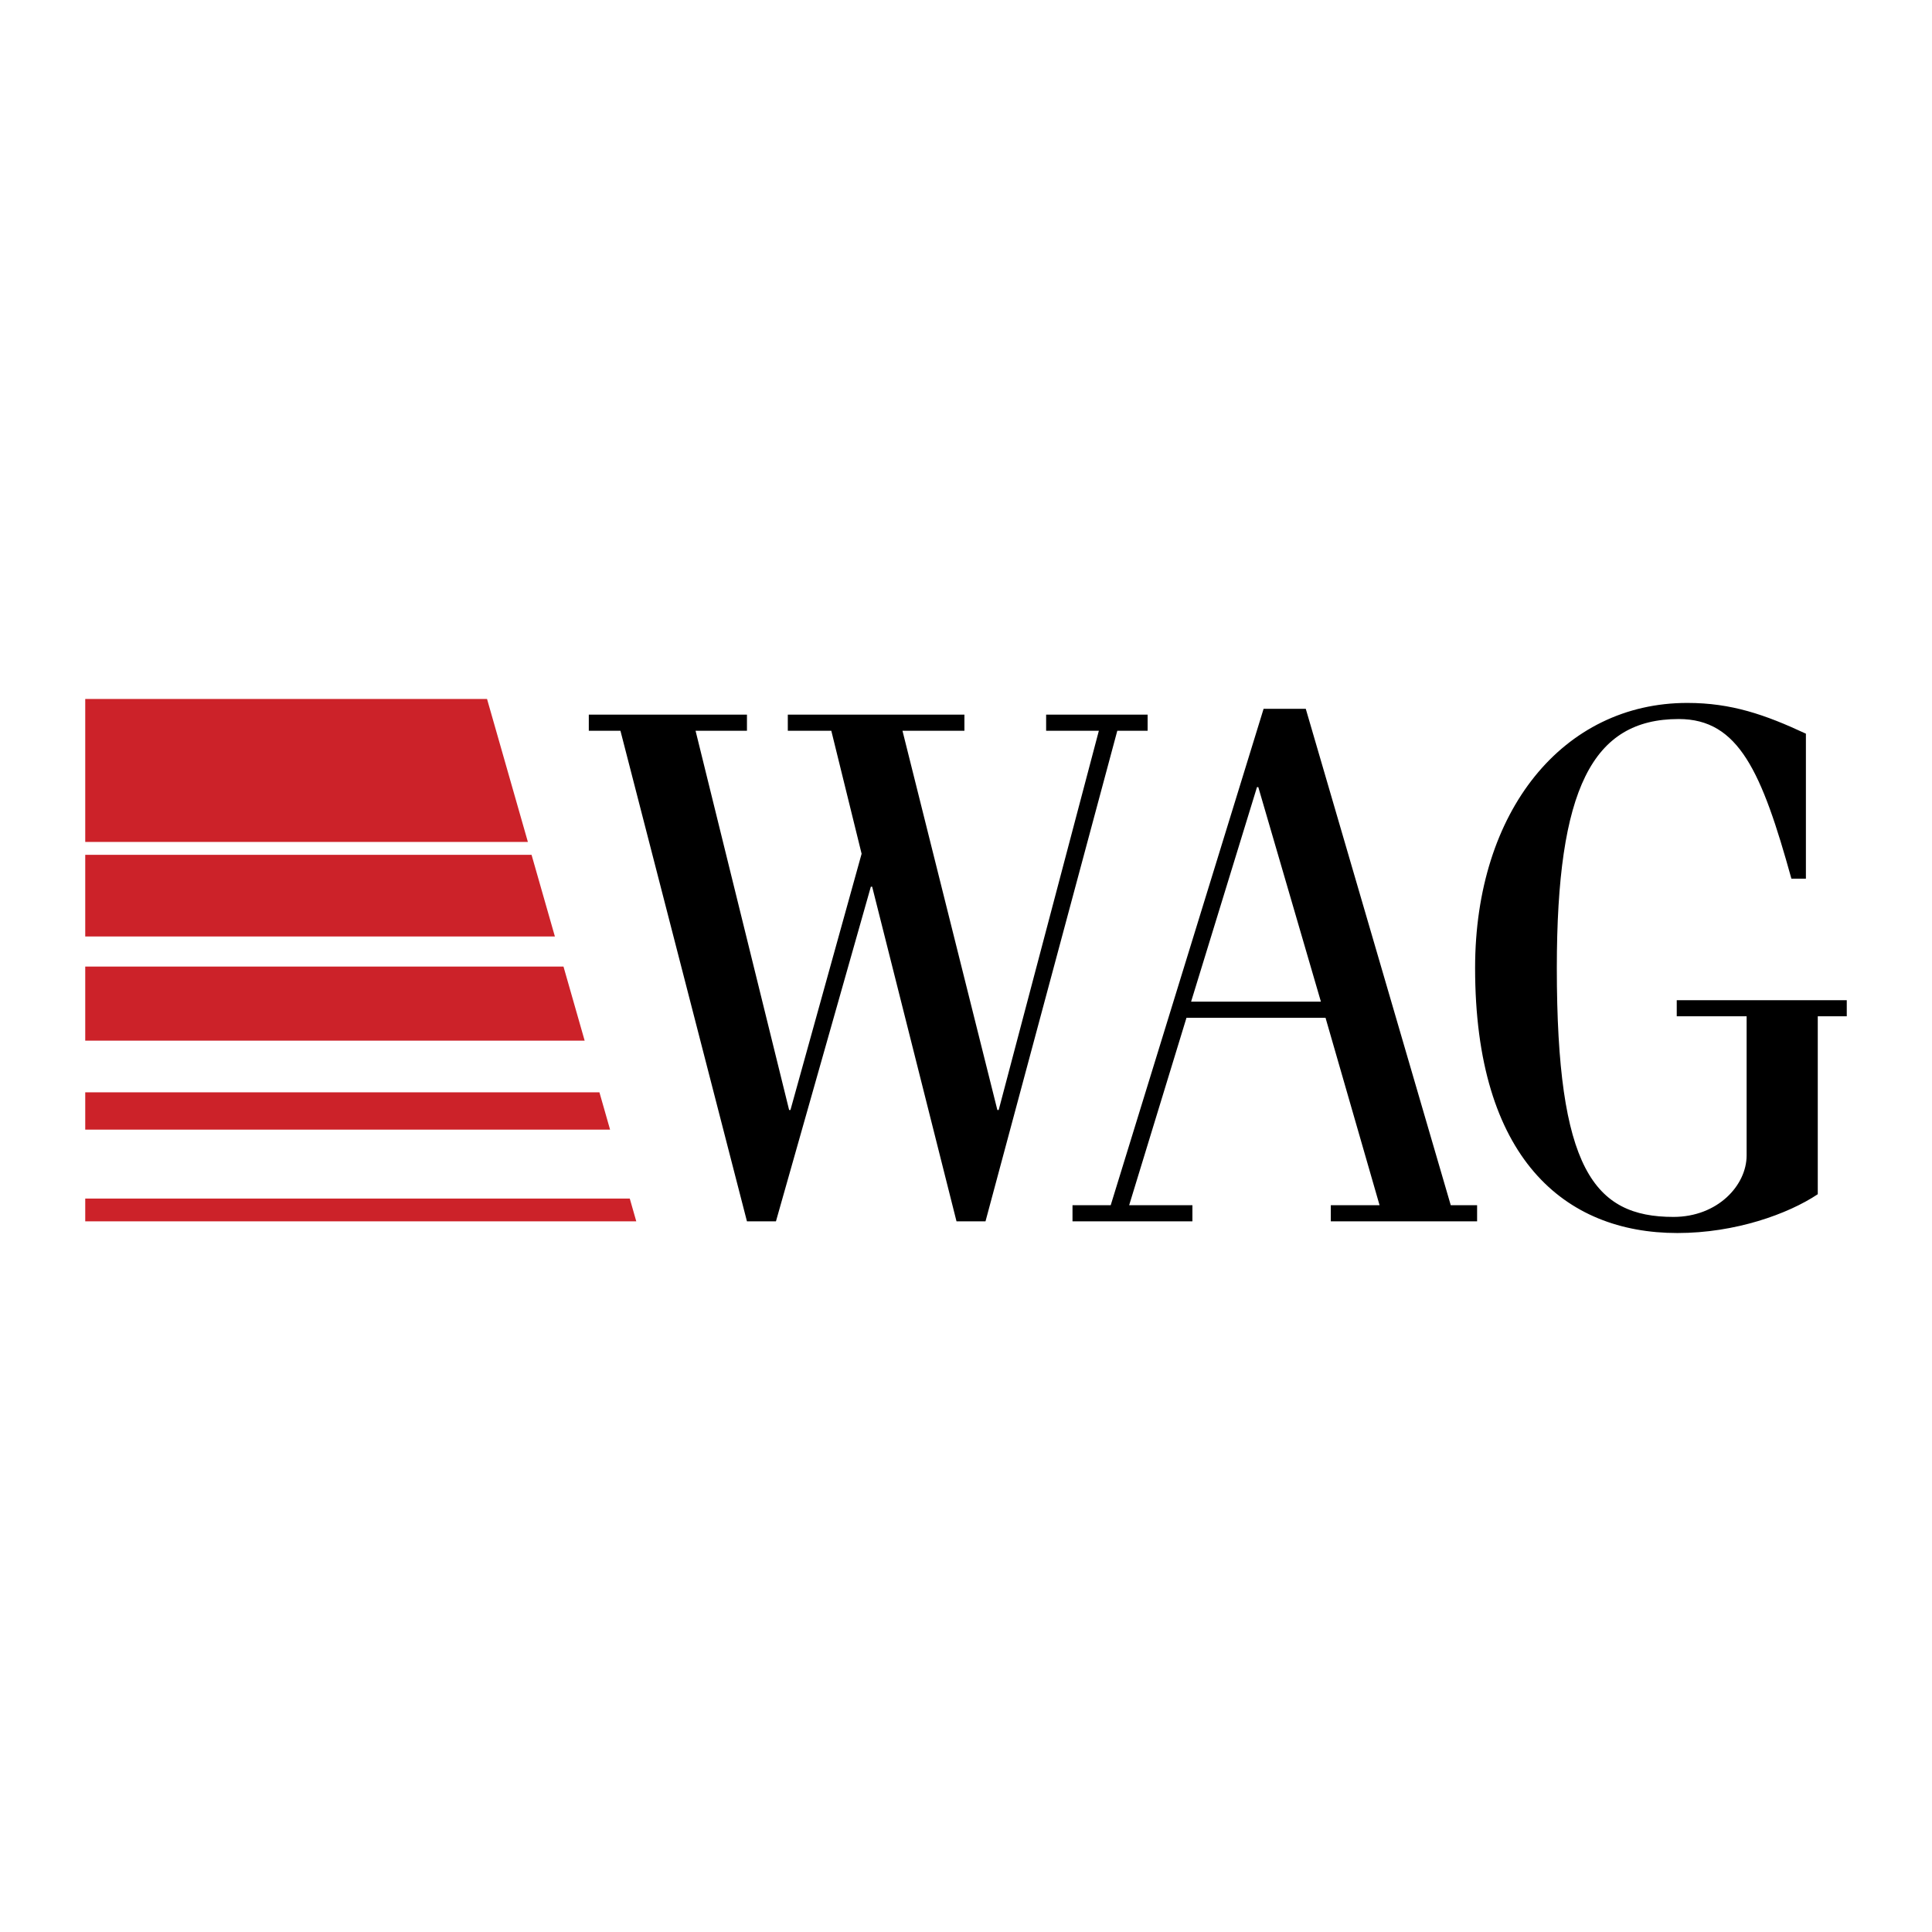
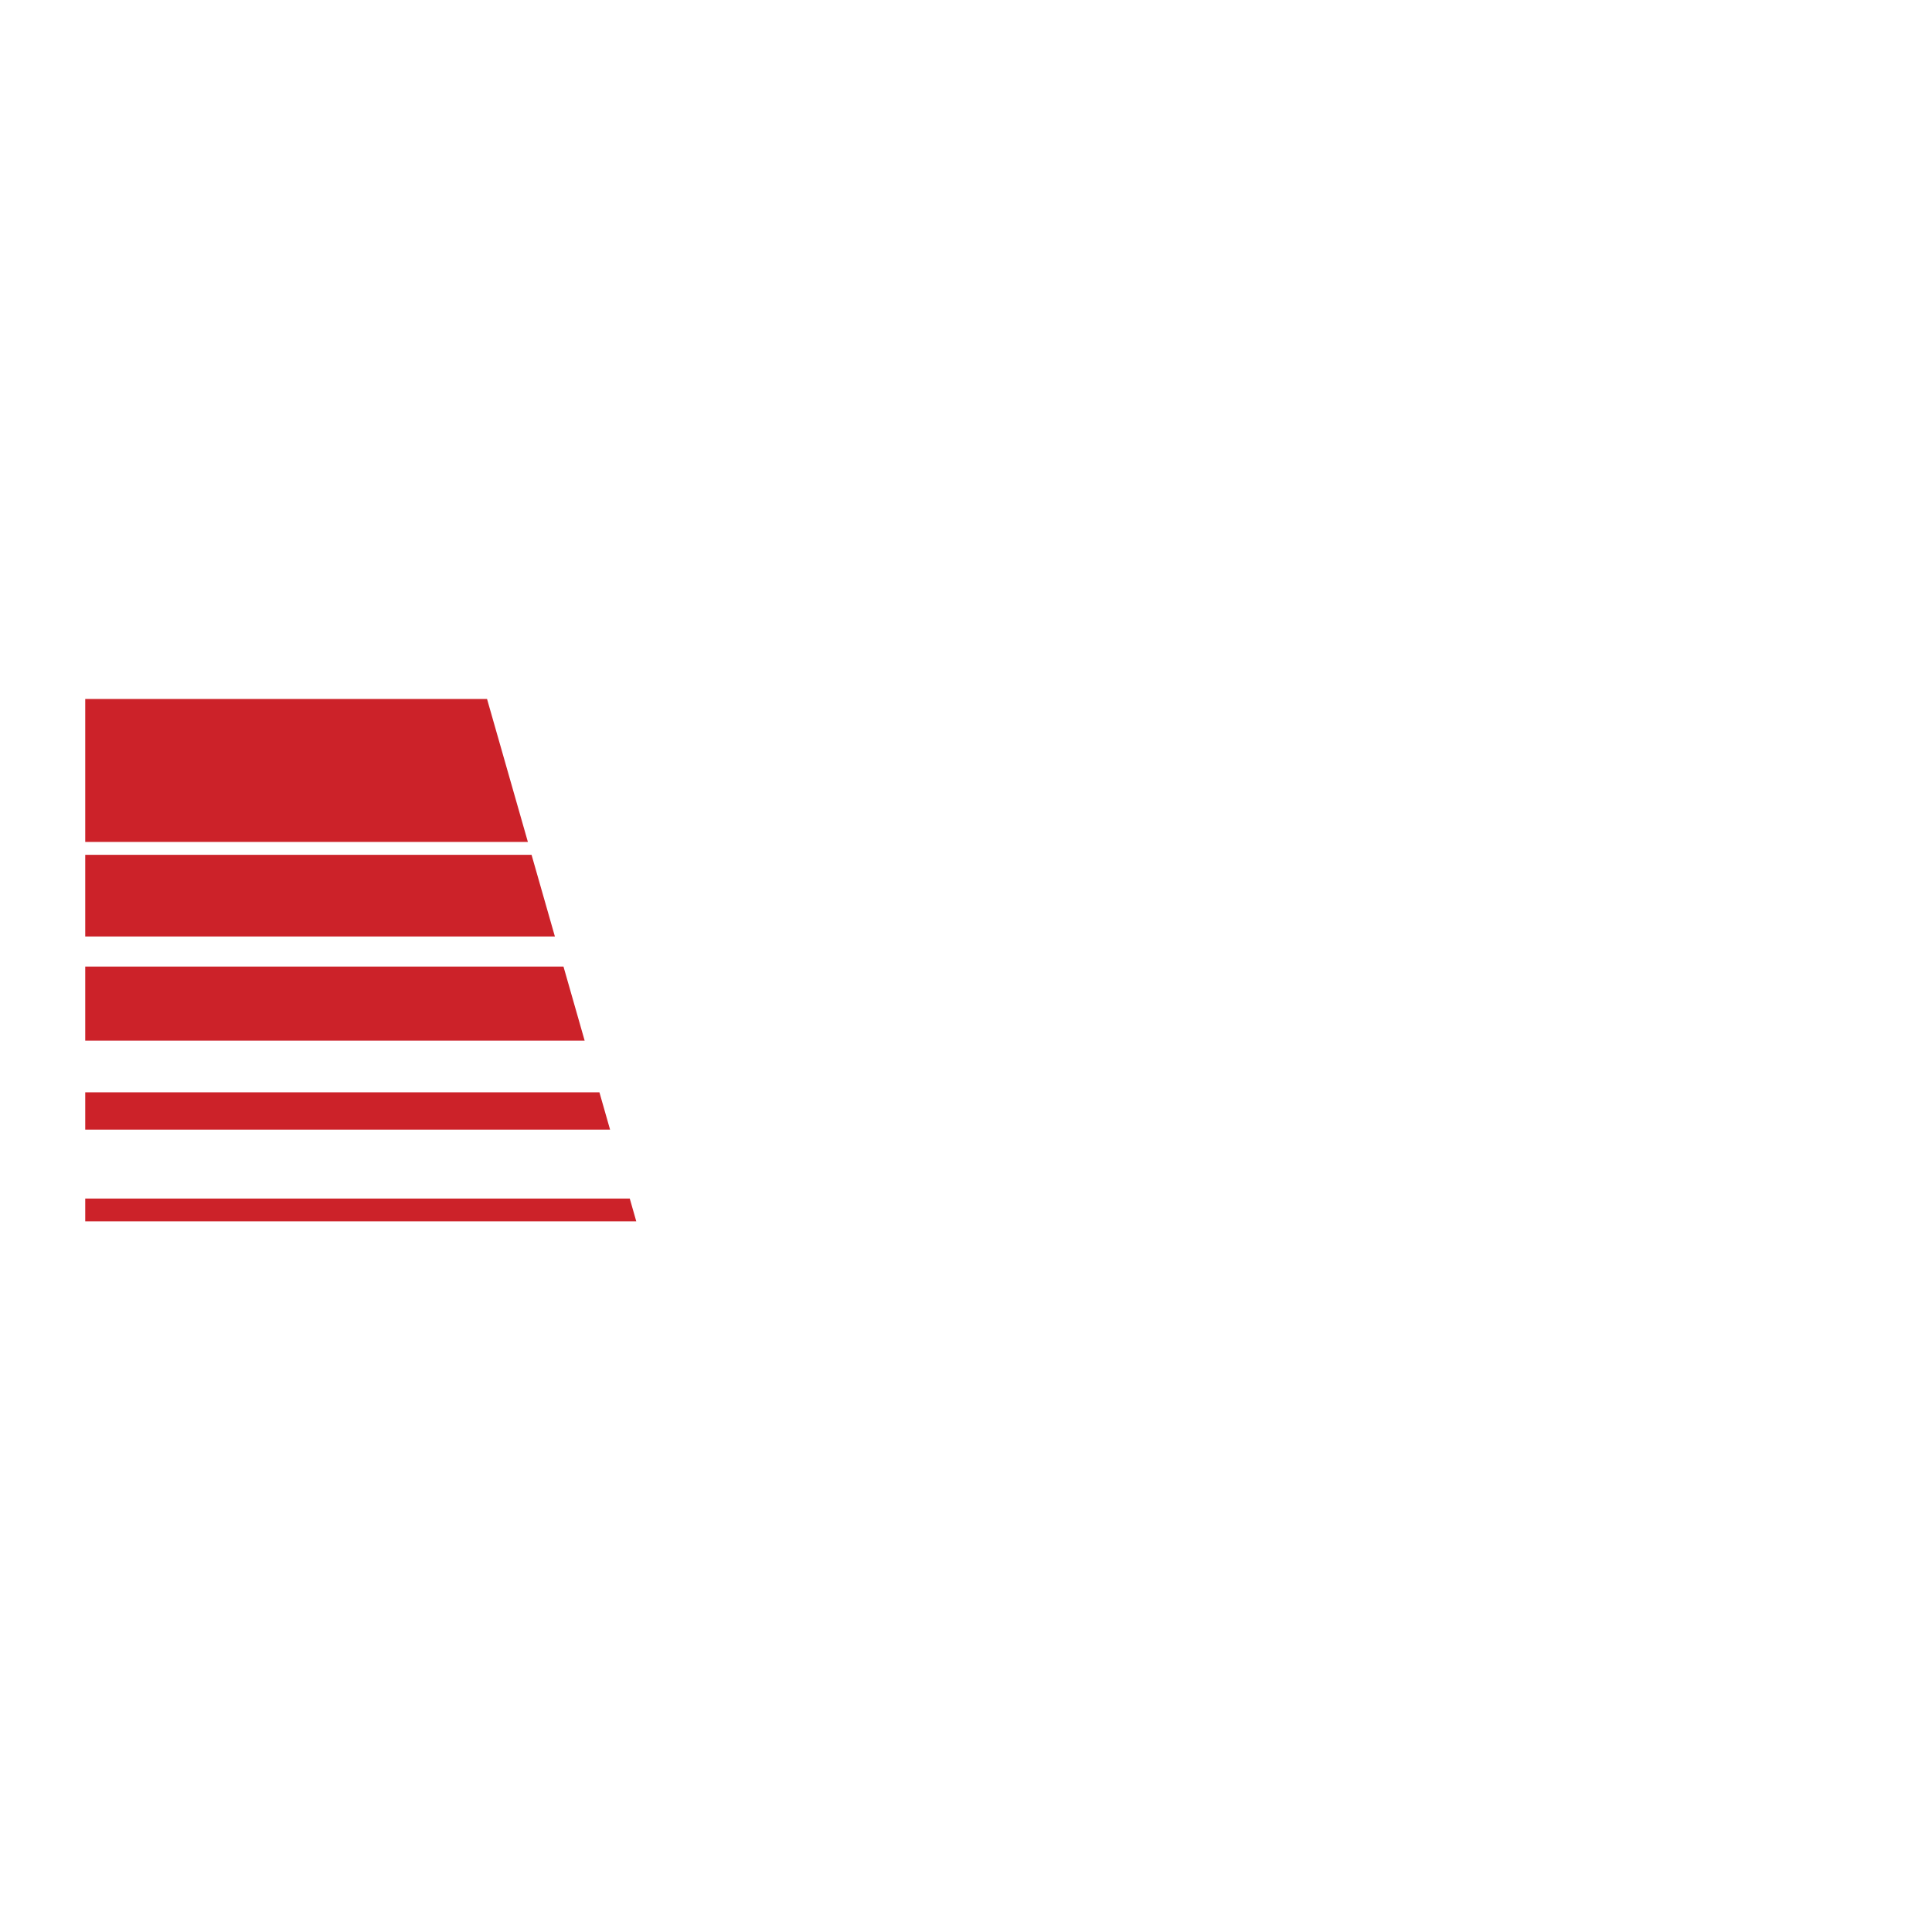
<svg xmlns="http://www.w3.org/2000/svg" width="2500" height="2500" viewBox="0 0 192.756 192.756">
  <g fill-rule="evenodd" clip-rule="evenodd">
-     <path fill="#fff" d="M0 0h192.756v192.756H0V0z" />
-     <path d="M58.745 71.3h15.779v1.607h-5.128l9.335 37.839h.132l7.1-25.566-3.024-12.273H78.6V71.3h17.62v1.607h-6.18l9.468 37.839h.131l9.994-37.839h-5.26V71.3h10.125v1.607h-3.025l-13.149 48.945h-2.893l-8.415-33.386h-.132l-9.467 33.386h-2.893L61.901 72.907h-3.156V71.3zM125.41 78.532h.131l6.246 21.404h-12.951l6.574-21.404zm-6.443 43.32v-1.609h-6.311l5.719-18.699h13.873l5.391 18.699h-4.865v1.609h14.596v-1.609h-2.629l-14.465-49.527h-4.207l-15.254 49.527h-3.812v1.609h11.964zM184.252 99.789v1.607h-2.893v17.752c-2.959 1.971-8.219 3.871-14.004 3.871-11.242 0-20.184-7.451-20.184-26.444 0-15.706 8.809-26.444 21.17-26.444 4.404 0 7.758 1.168 11.834 3.068v14.464h-1.447c-2.957-10.665-5.258-15.925-11.242-15.925-8.611 0-12.162 6.94-12.162 24.837 0 20.015 3.682 24.837 11.637 24.837 4.404 0 7.299-3.141 7.299-6.137v-13.879h-6.971v-1.607h16.963z" />
    <path d="M63.481 121.852l-.649-2.273H8.504v2.273h54.977zm-2.613-9.147l-1.063-3.723H8.504v3.723h52.364zm-2.536-8.877l-2.112-7.391H8.504v7.391h49.828zm-2.971-10.397l-2.327-8.143H8.504v8.143h46.857zM52.667 84l-4.075-14.263H8.504V84h44.163z" fill="#cc2229" />
  </g>
</svg>